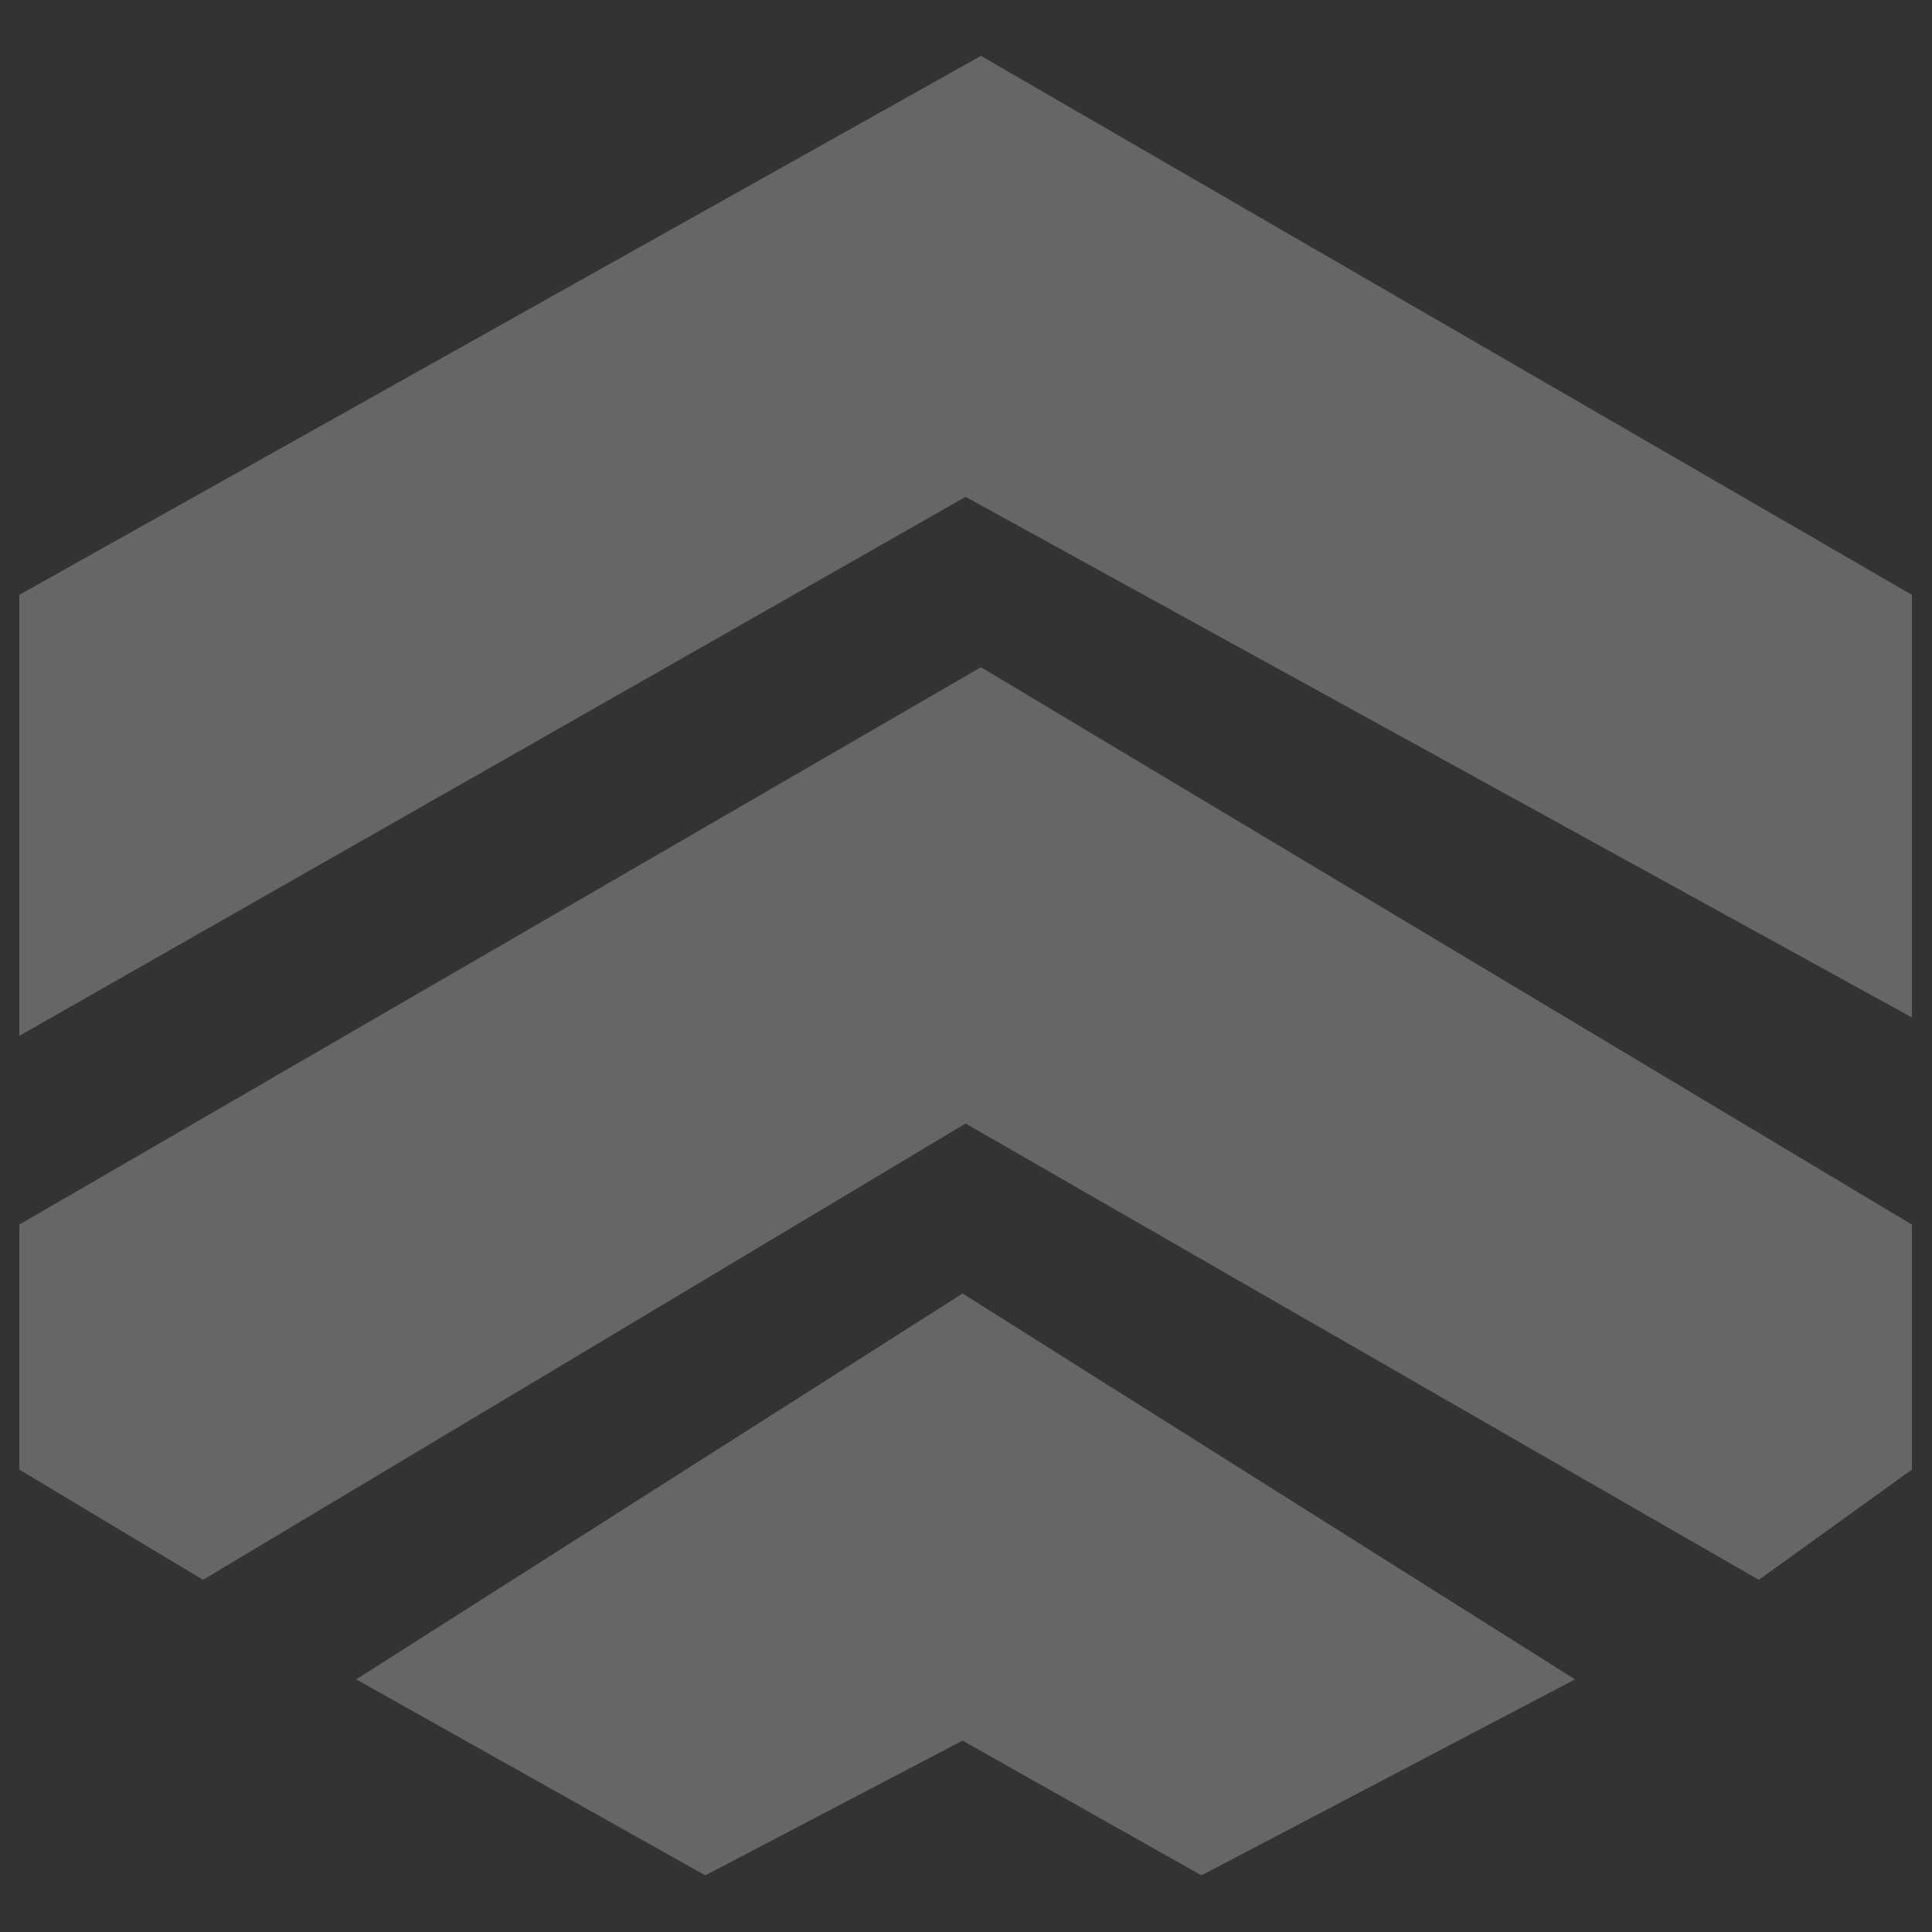
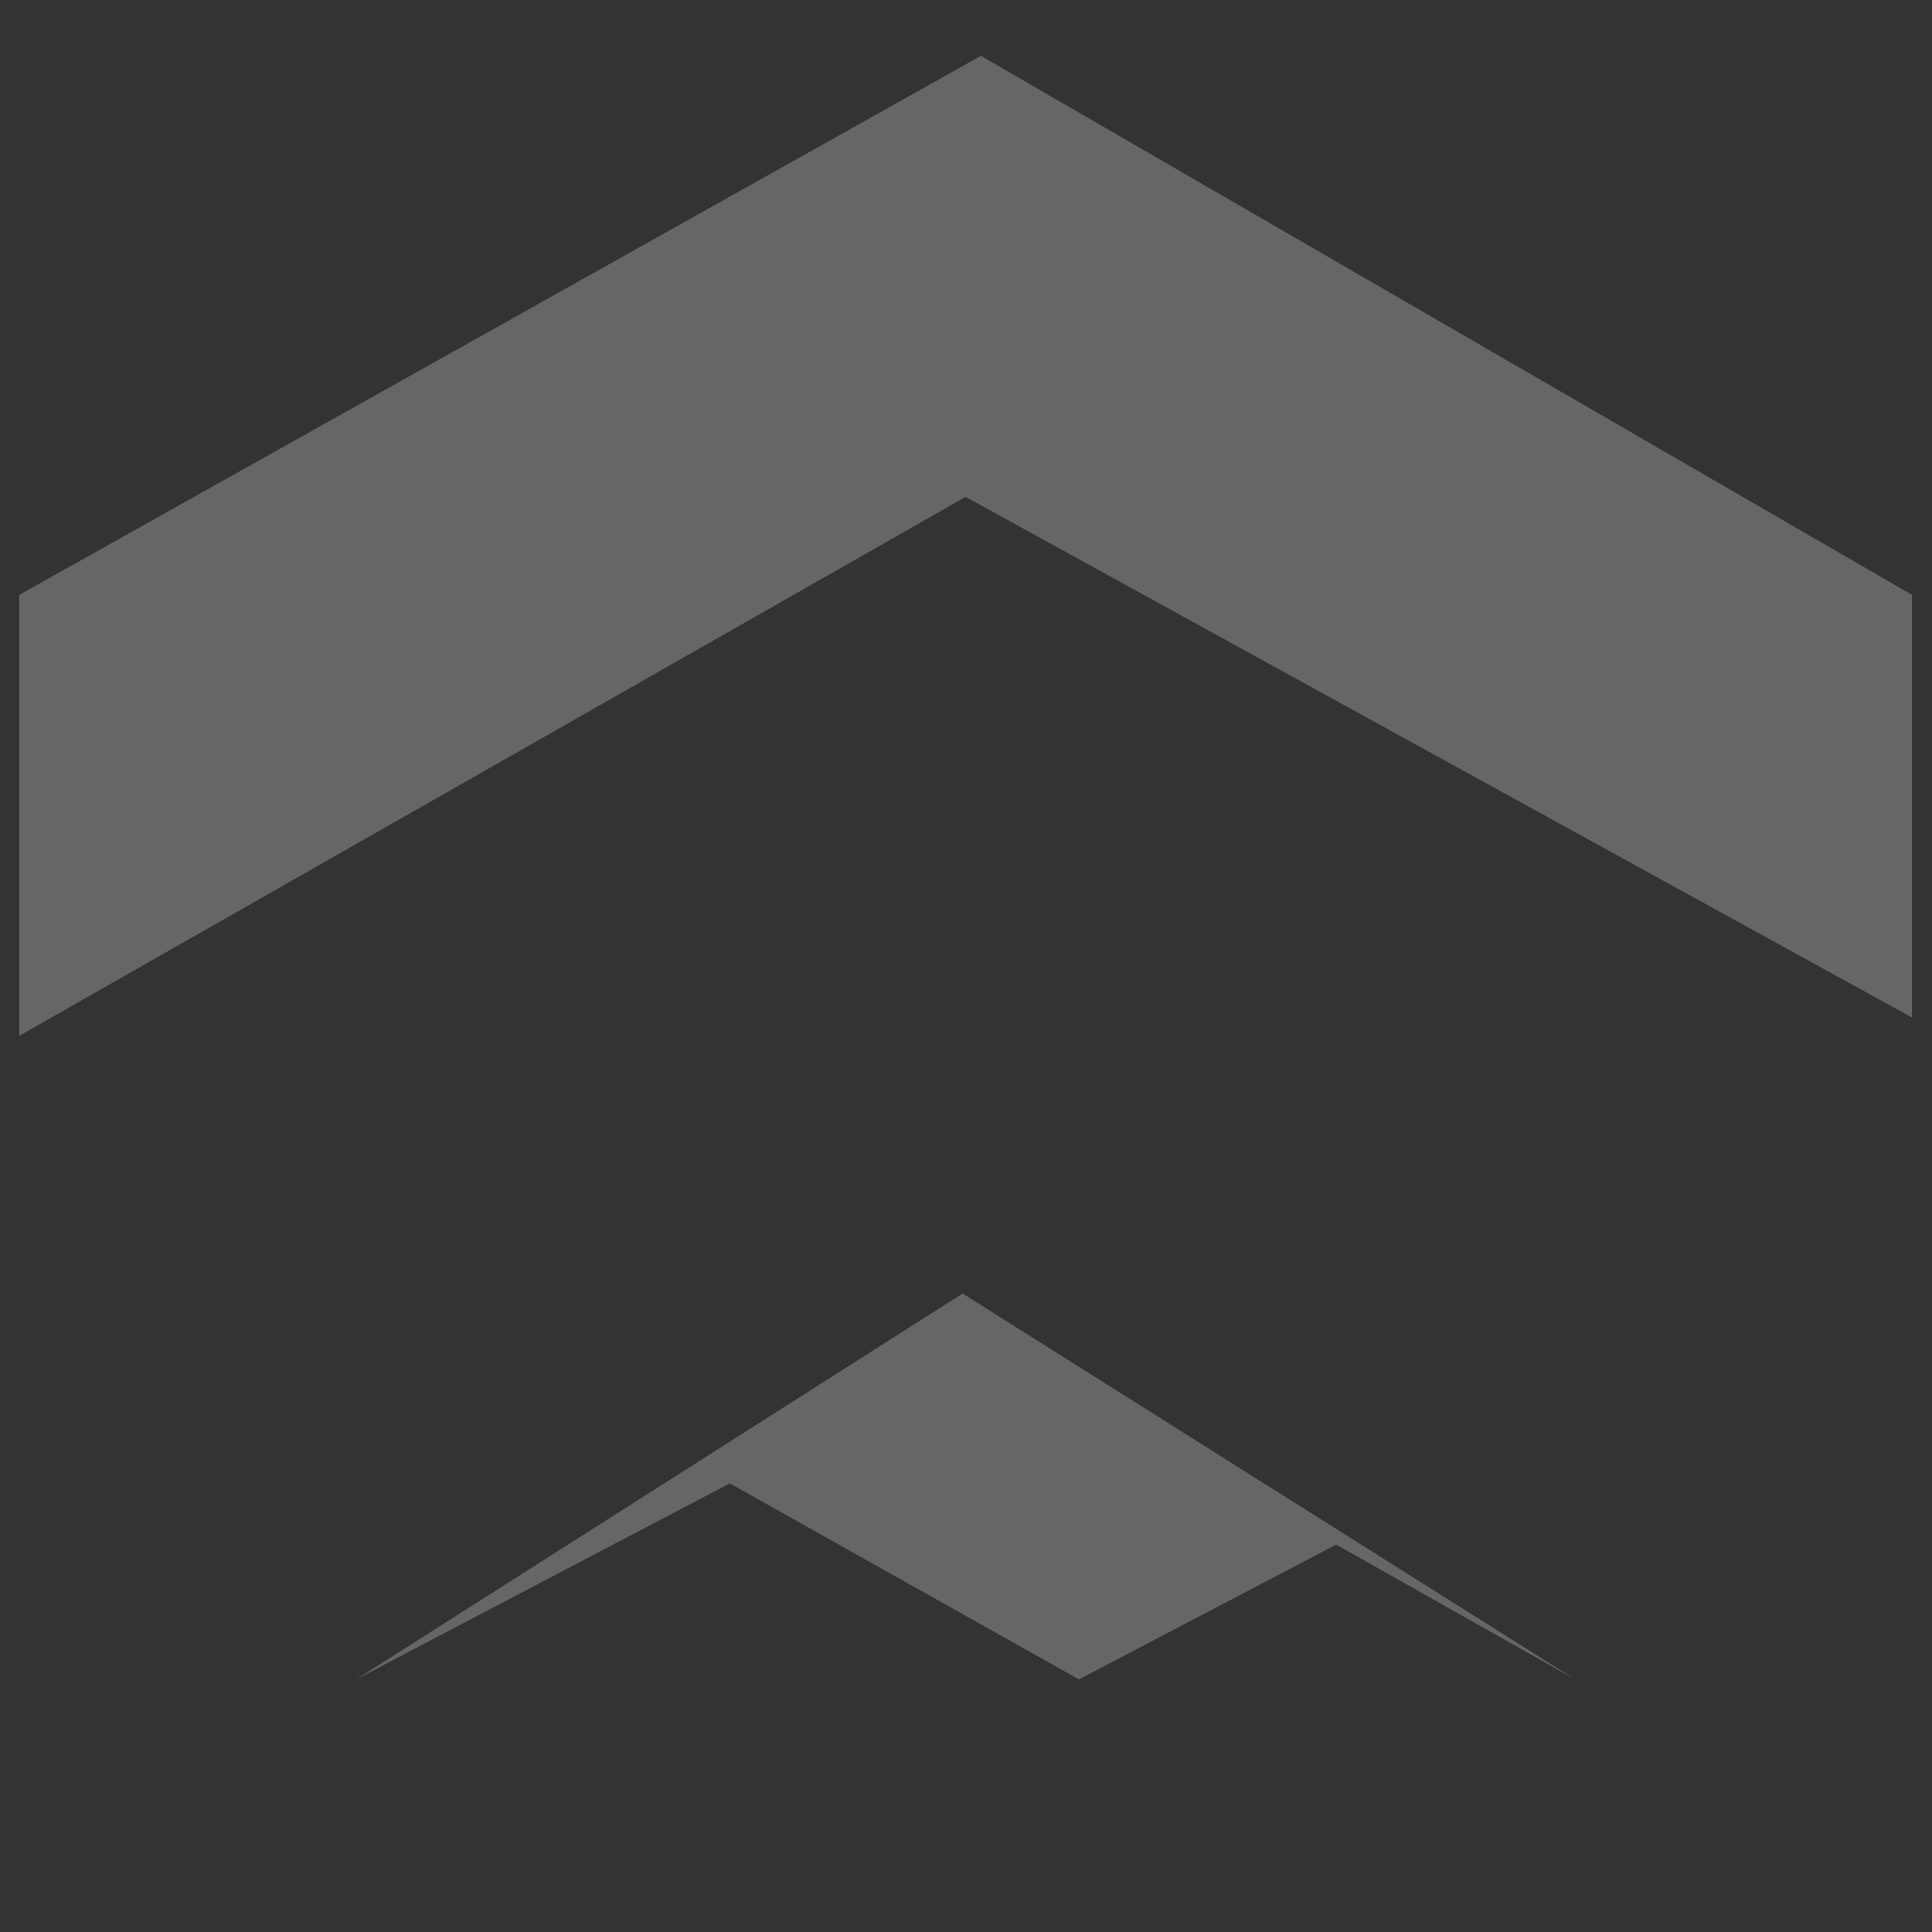
<svg xmlns="http://www.w3.org/2000/svg" width="100%" height="100%" viewBox="0 0 4342 4342" version="1.1" xml:space="preserve" style="fill-rule:evenodd;clip-rule:evenodd;stroke-linejoin:round;stroke-miterlimit:2;">
  <rect x="0" y="0" width="4342" height="4342" fill="#333333" stroke="none" />
  <g opacity="0.25">
    <path d="M43.404,1336.88l2161.15,-1211.34l2092.32,1211.34l0,949.813l-2126.76,-1170.06l-2126.71,1211.33" style="fill:#fff;fill-rule:nonzero;" />
-     <path d="M43.404,2752.15l2161.15,-1252.66l2092.32,1252.66l0,550.592l-344.121,247.795l-1782.64,-1025.52l-1713.77,1025.52l-412.946,-247.795l0,-550.592Z" style="fill:#fff;fill-rule:nonzero;" />
-     <path d="M800.492,3774.25l1362.76,-867.217l1376.53,867.217l-839.662,440.492l-536.871,-302.846l-578.142,302.845l-784.616,-440.491Z" style="fill:#fff;fill-rule:nonzero;" />
+     <path d="M800.492,3774.25l1362.76,-867.217l1376.53,867.217l-536.871,-302.846l-578.142,302.845l-784.616,-440.491Z" style="fill:#fff;fill-rule:nonzero;" />
  </g>
</svg>